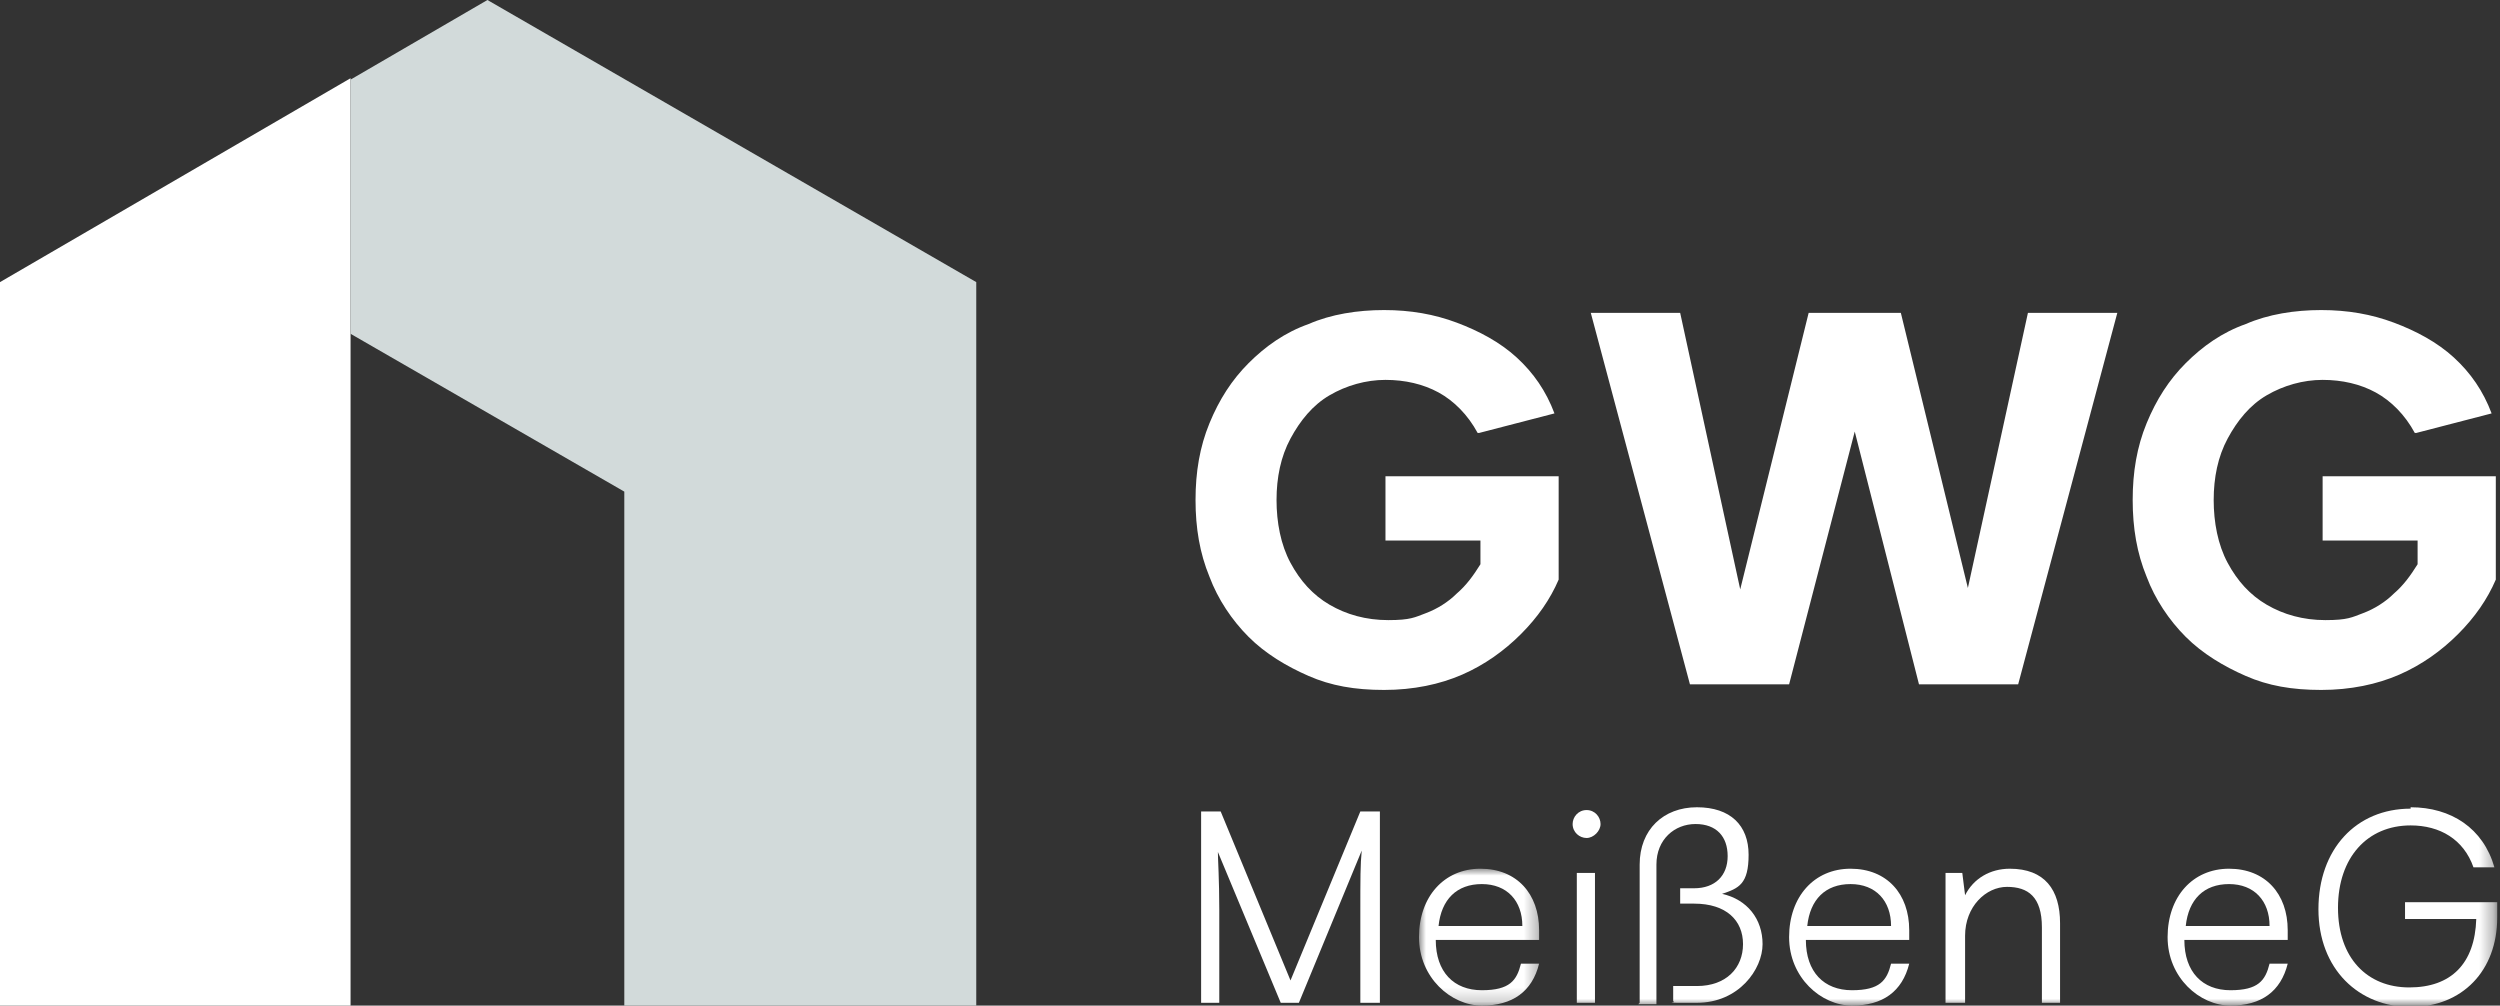
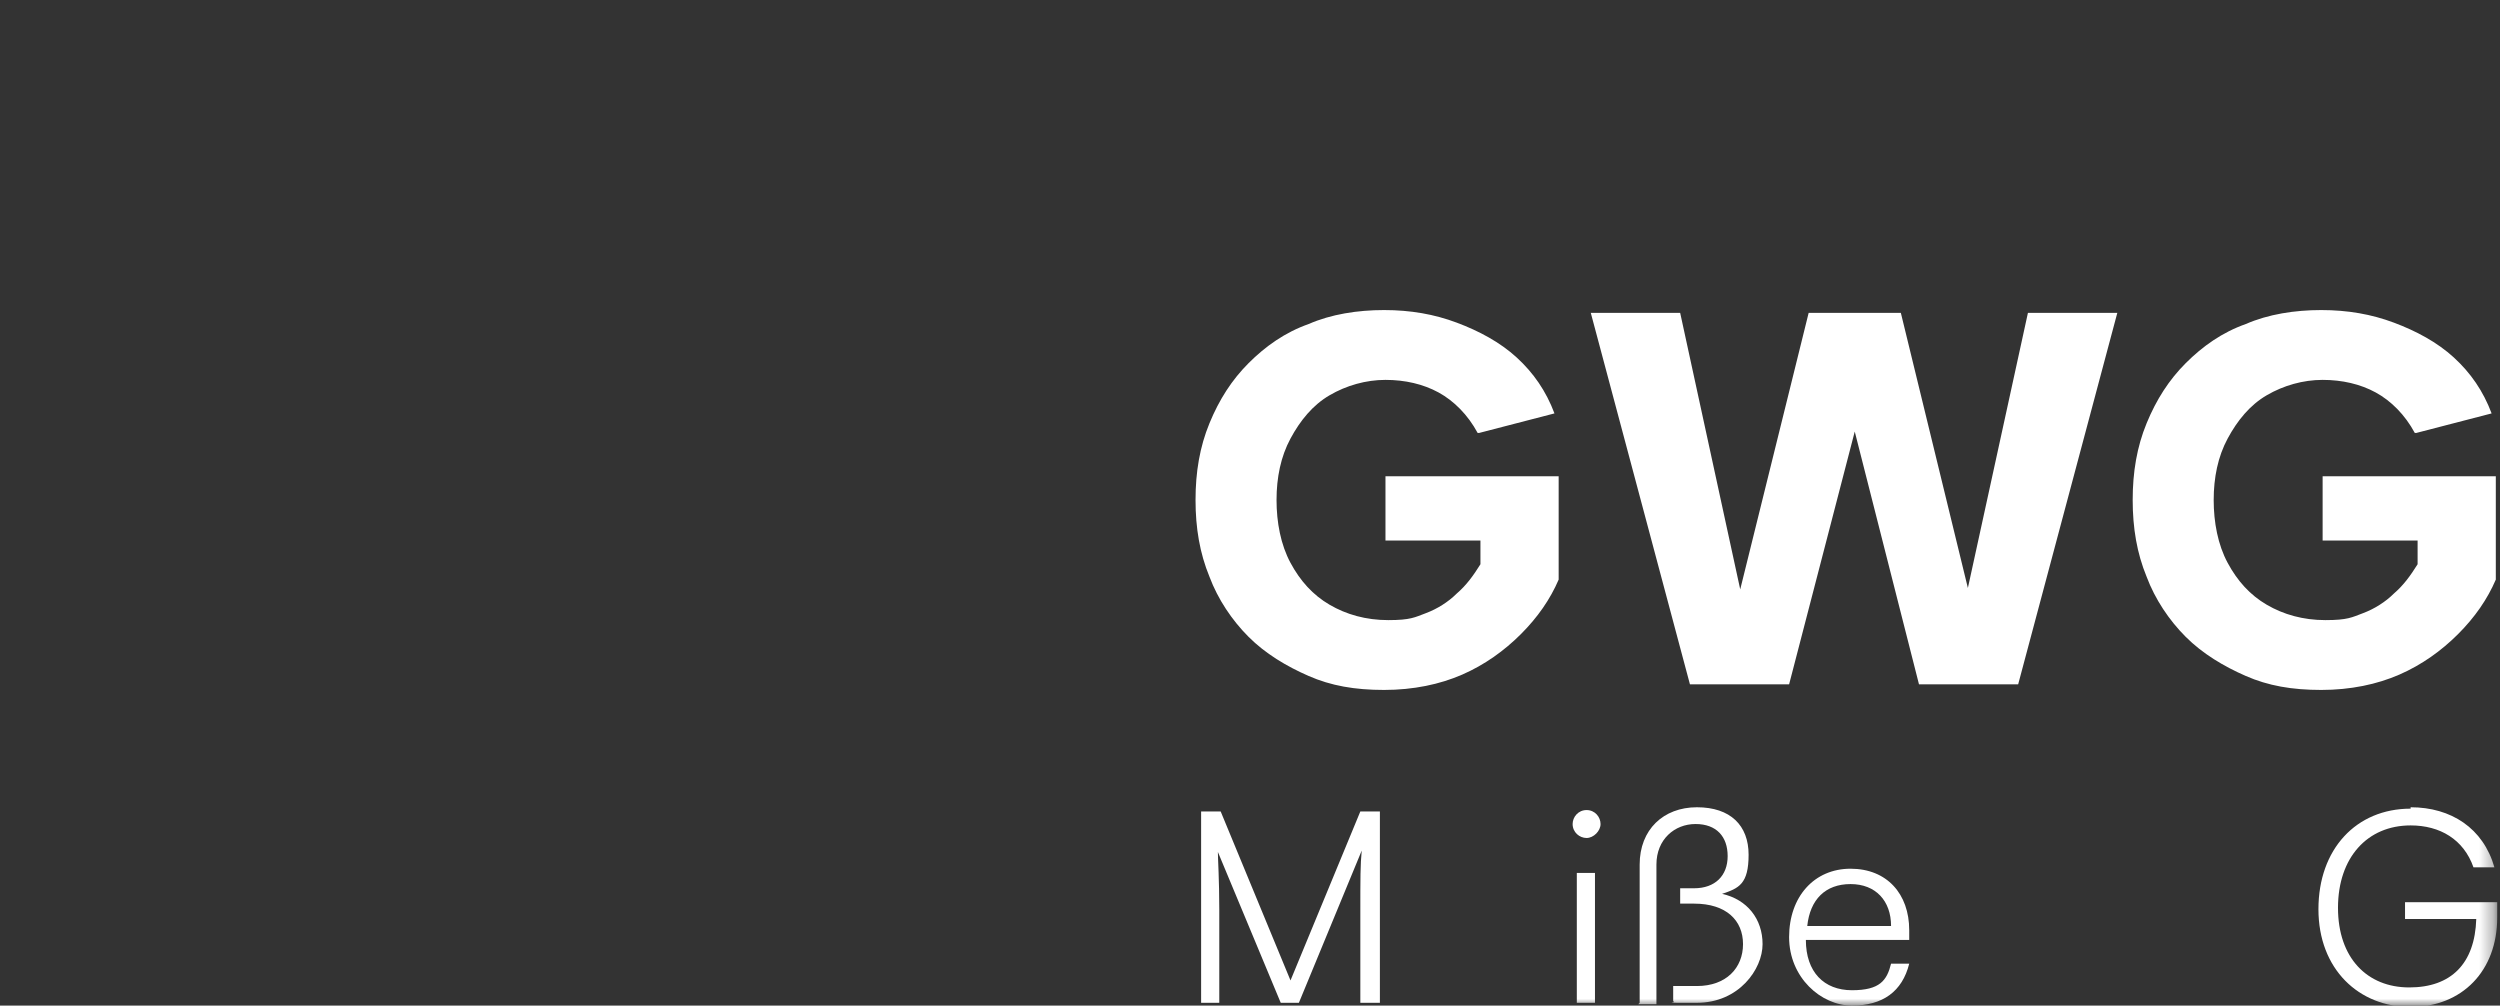
<svg xmlns="http://www.w3.org/2000/svg" id="Ebene_1" version="1.1" viewBox="0 0 179 72">
  <rect x="0" y="0" width="179" height="72" fill="#333333" stroke="none" />
  <defs>
    <style>
      .st0 {
        mask: url(#mask);
      }

      .st1 {
        fill: #fff;
      }

      .st1, .st2 {
        fill-rule: evenodd;
      }

      .st3 {
        mask: url(#mask-3);
      }

      .st4 {
        mask: url(#mask-5);
      }

      .st5 {
        mask: url(#mask-6);
      }

      .st6 {
        mask: url(#mask-1);
      }

      .st7 {
        mask: url(#mask-43);
      }

      .st8 {
        mask: url(#mask-21);
      }

      .st2 {
        fill: #d2dada;
      }
    </style>
    <mask id="mask" x="101.6" y="62.2" width="8.7" height="9.8" maskUnits="userSpaceOnUse">
      <g id="mask-2">
        <polygon id="path-1" class="st1" points="101.6 62.2 110.3 62.2 110.3 72 101.6 72 101.6 62.2" />
      </g>
    </mask>
    <mask id="mask-1" x="0" y="0" width="178.7" height="72" maskUnits="userSpaceOnUse">
      <g id="mask-4">
        <polygon id="path-3" class="st1" points="0 72 178.7 72 178.7 0 0 0 0 72" />
      </g>
    </mask>
    <mask id="mask-21" data-name="mask-2" x="0" y="0" width="178.7" height="72" maskUnits="userSpaceOnUse">
      <g id="mask-41" data-name="mask-4">
        <polygon id="path-31" data-name="path-3" class="st1" points="0 72 178.7 72 178.7 0 0 0 0 72" />
      </g>
    </mask>
    <mask id="mask-3" x="0" y="0" width="178.7" height="72" maskUnits="userSpaceOnUse">
      <g id="mask-42" data-name="mask-4">
        <polygon id="path-32" data-name="path-3" class="st1" points="0 72 178.7 72 178.7 0 0 0 0 72" />
      </g>
    </mask>
    <mask id="mask-43" data-name="mask-4" x="0" y="0" width="178.7" height="72" maskUnits="userSpaceOnUse">
      <g id="mask-44" data-name="mask-4">
-         <polygon id="path-33" data-name="path-3" class="st1" points="0 72 178.7 72 178.7 0 0 0 0 72" />
-       </g>
+         </g>
    </mask>
    <mask id="mask-5" x="0" y="0" width="178.7" height="72" maskUnits="userSpaceOnUse">
      <g id="mask-45" data-name="mask-4">
-         <polygon id="path-34" data-name="path-3" class="st1" points="0 72 178.7 72 178.7 0 0 0 0 72" />
-       </g>
+         </g>
    </mask>
    <mask id="mask-6" x="0" y="0" width="178.7" height="72" maskUnits="userSpaceOnUse">
      <g id="mask-46" data-name="mask-4">
        <polygon id="path-35" data-name="path-3" class="st1" points="0 72 178.7 72 178.7 0 0 0 0 72" />
      </g>
    </mask>
  </defs>
  <g id="logo_x2F_gwg">
-     <polygon id="Fill-1" class="st1" points="0 20.2 0 72 25.1 72 25.1 5.6 0 20.2" />
-     <polygon id="Fill-2" class="st2" points="34.9 0 25.1 5.7 25.1 23.9 44.7 35.2 44.7 72 69.9 72 69.9 20.2 34.9 0" />
    <g id="Group-21">
      <path id="Fill-3" class="st1" d="M105.8,31c-.7-1.3-1.7-2.3-2.8-2.9-1.1-.6-2.4-.9-3.8-.9s-2.8.4-4,1.1c-1.2.7-2.1,1.8-2.8,3.1-.7,1.3-1,2.8-1,4.4s.3,3.2,1,4.5c.7,1.3,1.6,2.3,2.8,3,1.2.7,2.6,1.1,4.2,1.1s1.9-.2,2.7-.5c.8-.3,1.6-.8,2.2-1.4.7-.6,1.2-1.3,1.7-2.1v-1.7h-6.8v-4.6h12.4v7.4c-.6,1.4-1.5,2.7-2.7,3.9-1.2,1.2-2.6,2.2-4.2,2.9-1.6.7-3.5,1.1-5.6,1.1s-3.8-.3-5.4-1c-1.6-.7-3.1-1.6-4.3-2.8-1.2-1.2-2.2-2.7-2.8-4.3-.7-1.7-1-3.5-1-5.5s.3-3.8,1-5.5c.7-1.7,1.6-3.1,2.8-4.3,1.2-1.2,2.6-2.2,4.3-2.8,1.6-.7,3.5-1,5.4-1s3.6.3,5.2.9c1.6.6,3.1,1.4,4.3,2.5,1.2,1.1,2.1,2.4,2.7,4l-5.4,1.4Z" />
      <polygon id="Fill-5" class="st1" points="128.1 49 121 49 113.9 22.4 120.3 22.4 124.6 42.2 129.5 22.4 136.1 22.4 140.9 42.1 145.2 22.4 151.6 22.4 144.5 49 137.4 49 132.8 30.9 128.1 49" />
      <path id="Fill-7" class="st1" d="M172.9,31c-.7-1.3-1.7-2.3-2.8-2.9-1.1-.6-2.4-.9-3.8-.9s-2.8.4-4,1.1c-1.2.7-2.1,1.8-2.8,3.1-.7,1.3-1,2.8-1,4.4s.3,3.2,1,4.5c.7,1.3,1.6,2.3,2.8,3,1.2.7,2.6,1.1,4.2,1.1s1.9-.2,2.7-.5c.8-.3,1.6-.8,2.2-1.4.7-.6,1.2-1.3,1.7-2.1v-1.7h-6.8v-4.6h12.4v7.4c-.6,1.4-1.5,2.7-2.7,3.9-1.2,1.2-2.6,2.2-4.2,2.9-1.6.7-3.5,1.1-5.6,1.1s-3.8-.3-5.4-1c-1.6-.7-3.1-1.6-4.3-2.8-1.2-1.2-2.2-2.7-2.8-4.3-.7-1.7-1-3.5-1-5.5s.3-3.8,1-5.5c.7-1.7,1.6-3.1,2.8-4.3,1.2-1.2,2.6-2.2,4.3-2.8,1.6-.7,3.5-1,5.4-1s3.6.3,5.2.9c1.6.6,3.1,1.4,4.3,2.5,1.2,1.1,2.1,2.4,2.7,4l-5.4,1.4Z" />
      <path id="Fill-9" class="st1" d="M86,71.8v-13.7h1.4l5,12.1,5-12.1h1.4v13.7h-1.4v-6.5c0-2.4,0-3.4.1-4.4l-4.5,10.9h-1.3l-4.5-10.8c0,.5.1,2,.1,4.1v6.7h-1.4Z" />
      <g id="Group-13">
        <g class="st0">
-           <path id="Fill-11" class="st1" d="M103,66.3h6c0-1.8-1.1-3-2.9-3s-2.9,1.1-3.1,3M101.6,67.1c0-2.9,1.8-4.9,4.4-4.9s4.2,1.8,4.2,4.4v.7h-7.4c0,2.3,1.3,3.6,3.3,3.6s2.5-.7,2.8-1.9h1.3c-.5,2-1.9,3-4.1,3s-4.5-2-4.5-4.9" />
-         </g>
+           </g>
      </g>
      <g class="st6">
        <path id="Fill-14" class="st1" d="M112.9,71.8h1.3v-9.3h-1.3v9.3ZM112.6,59c0-.5.4-1,1-1s1,.5,1,1-.5,1-1,1-1-.4-1-1h0Z" />
      </g>
      <g class="st8">
        <path id="Fill-16" class="st1" d="M117.4,71.8v-9.9c0-2.5,1.7-4.1,4.1-4.1s3.7,1.3,3.7,3.4-.7,2.4-1.9,2.8c1.8.4,2.9,1.8,2.9,3.6s-1.7,4.2-4.7,4.2-1.3,0-1.7-.1v-1.1h1.7c2.1,0,3.3-1.3,3.3-3s-1.2-2.9-3.5-2.9h-1v-1.1h1c1.5,0,2.4-.9,2.4-2.3s-.8-2.3-2.3-2.3-2.8,1.1-2.8,2.9v10h-1.3Z" />
      </g>
      <g class="st3">
        <path id="Fill-17" class="st1" d="M129.4,66.3h6c0-1.8-1.1-3-2.9-3s-2.9,1.1-3.1,3M128.1,67.1c0-2.9,1.8-4.9,4.4-4.9s4.2,1.8,4.2,4.4v.7h-7.4c0,2.3,1.3,3.6,3.3,3.6s2.5-.7,2.8-1.9h1.3c-.5,2-1.9,3-4.1,3s-4.5-2-4.5-4.9" />
      </g>
      <g class="st7">
        <path id="Fill-18" class="st1" d="M139.3,71.8v-9.3h1.2l.2,1.6c.6-1.2,1.8-1.9,3.2-1.9,2.5,0,3.6,1.5,3.6,3.9v5.7h-1.3v-5.4c0-2.2-1-2.9-2.5-2.9s-3,1.4-3,3.5v4.8h-1.3Z" />
      </g>
      <g class="st4">
        <path id="Fill-19" class="st1" d="M156.5,66.3h6c0-1.8-1.1-3-2.9-3s-2.9,1.1-3.1,3M155.2,67.1c0-2.9,1.8-4.9,4.4-4.9s4.2,1.8,4.2,4.4v.7h-7.4c0,2.3,1.3,3.6,3.3,3.6s2.5-.7,2.8-1.9h1.3c-.5,2-1.9,3-4.1,3s-4.5-2-4.5-4.9" />
      </g>
      <g class="st5">
        <path id="Fill-20" class="st1" d="M172.6,57.8c2.9,0,5.2,1.5,6,4.3h-1.5c-.7-2-2.4-3-4.5-3-3.1,0-5.2,2.3-5.2,5.9s2.1,5.7,5.1,5.7,4.7-1.7,4.8-4.9h-5.1v-1.2h6.6v1.1c0,3.8-2.5,6.4-6.2,6.4s-6.6-2.7-6.6-7,2.7-7.2,6.6-7.2" />
      </g>
    </g>
  </g>
</svg>